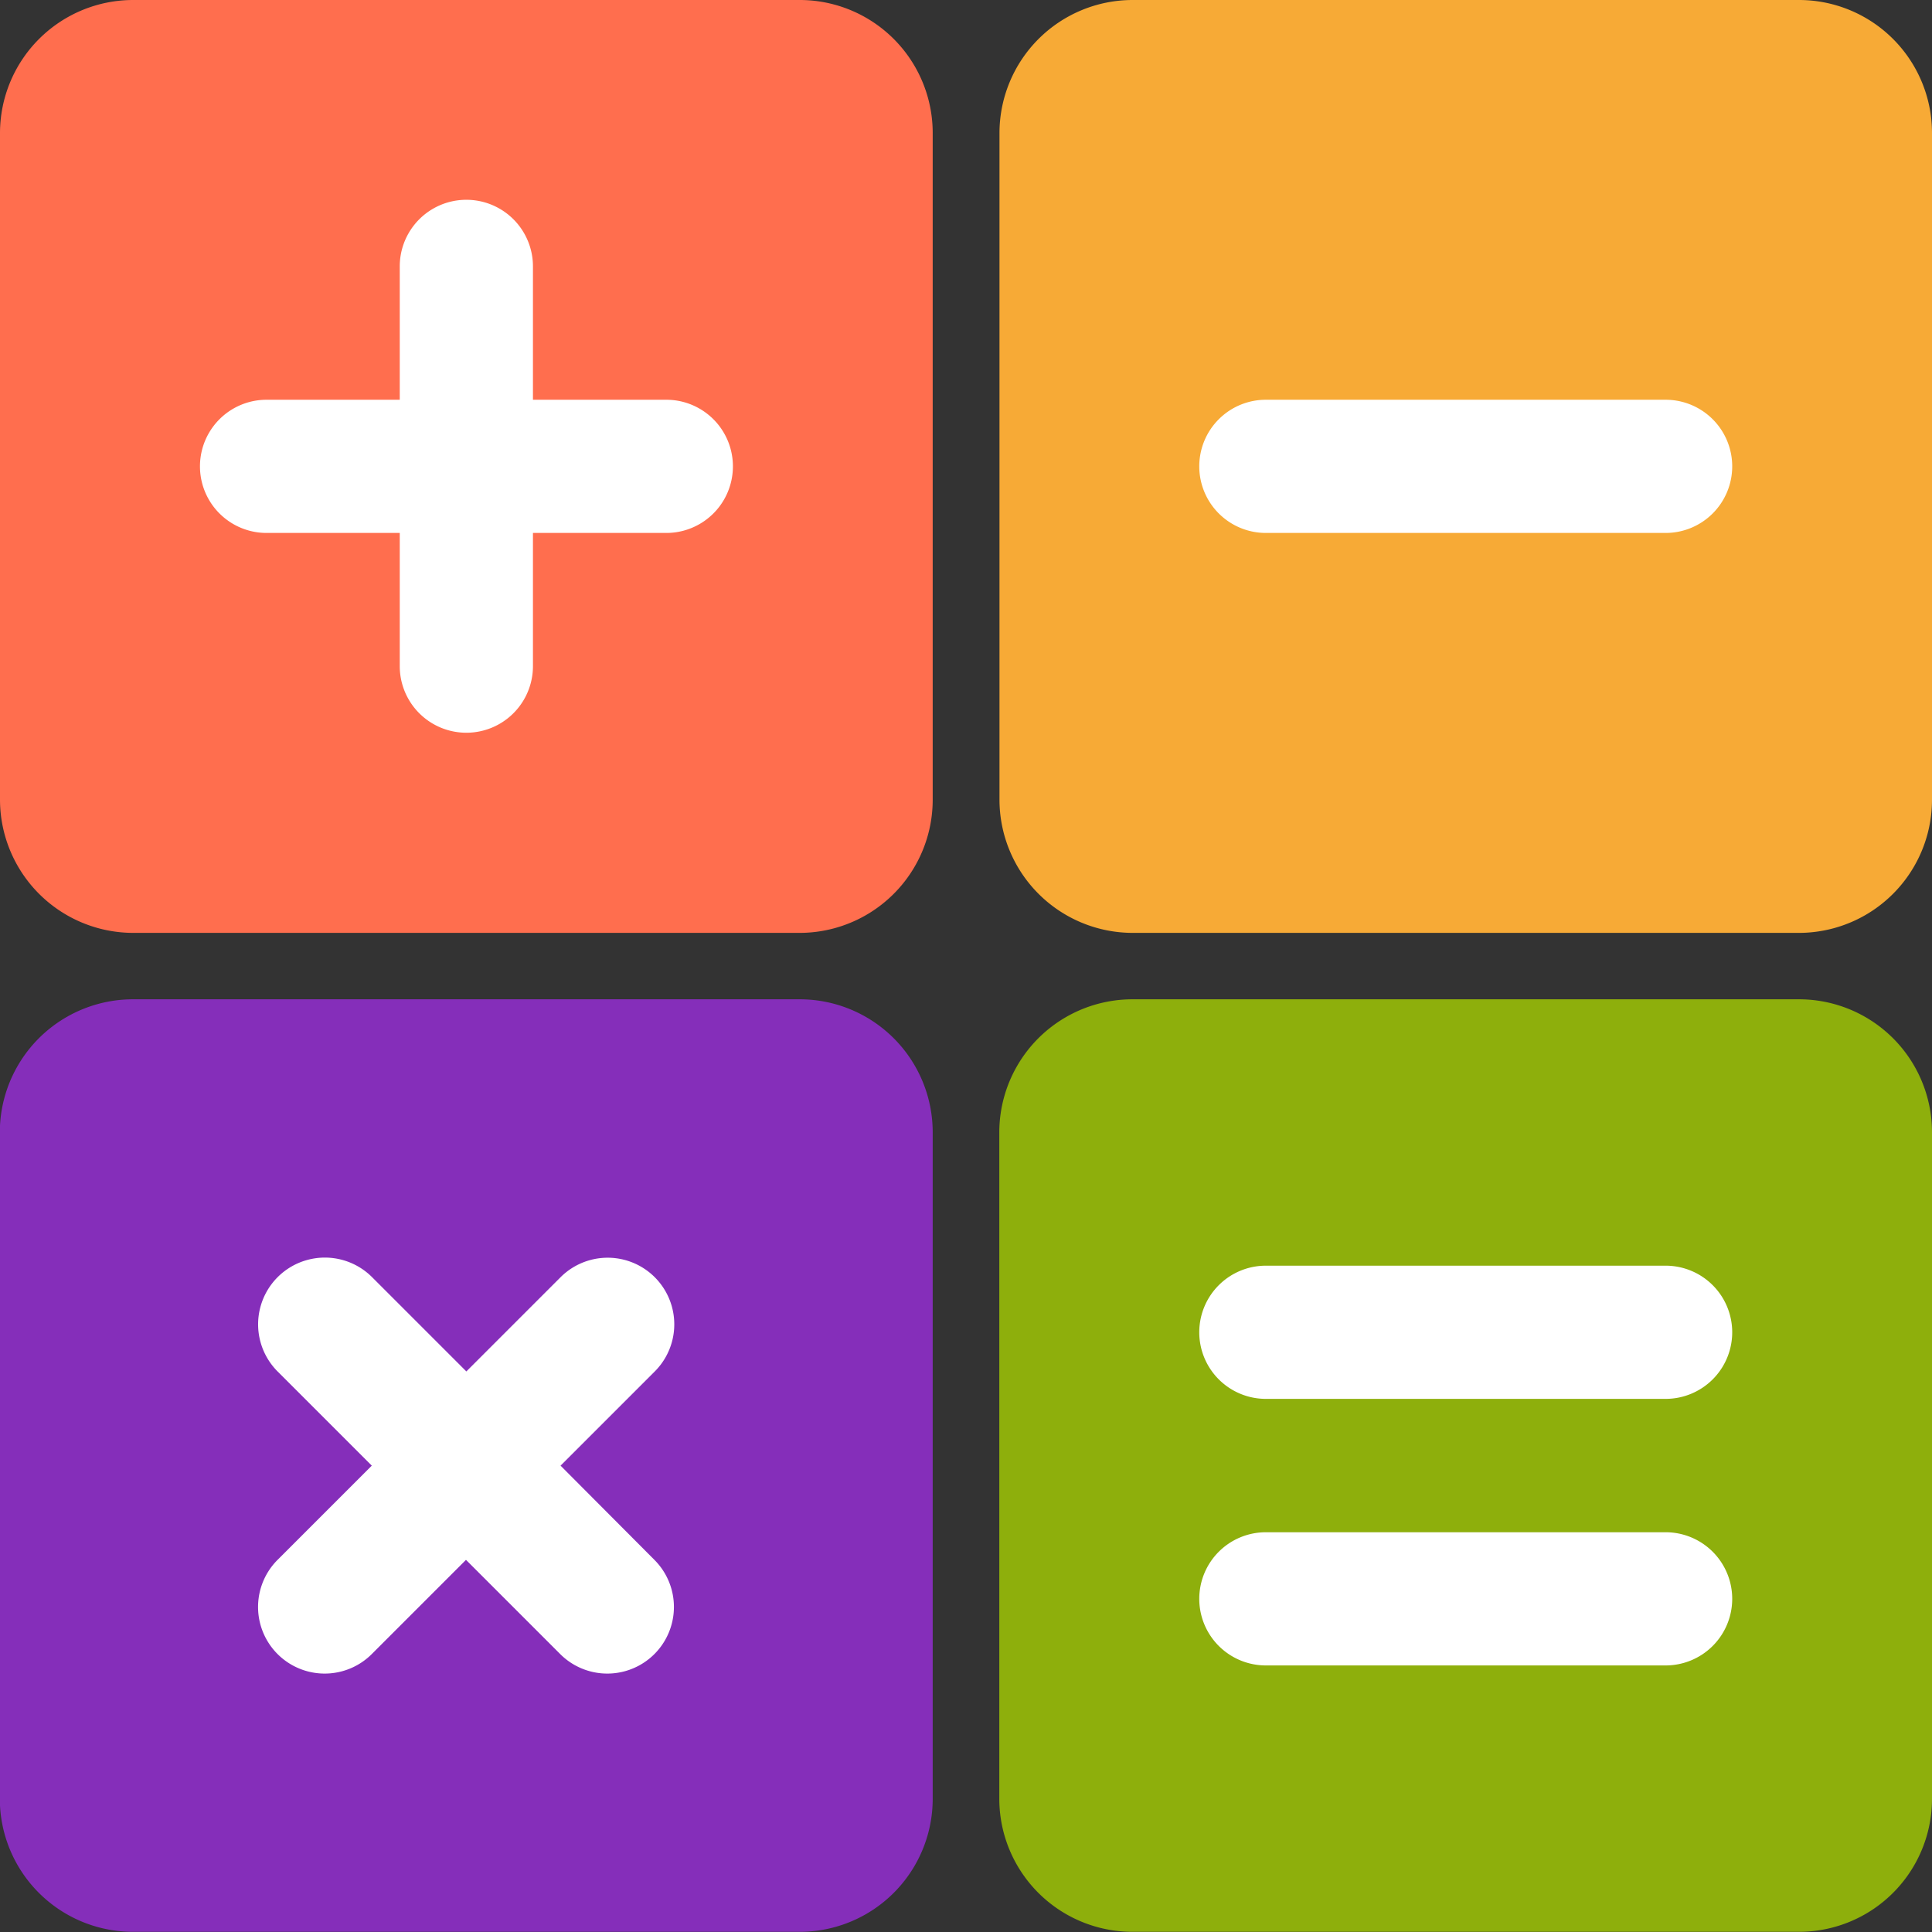
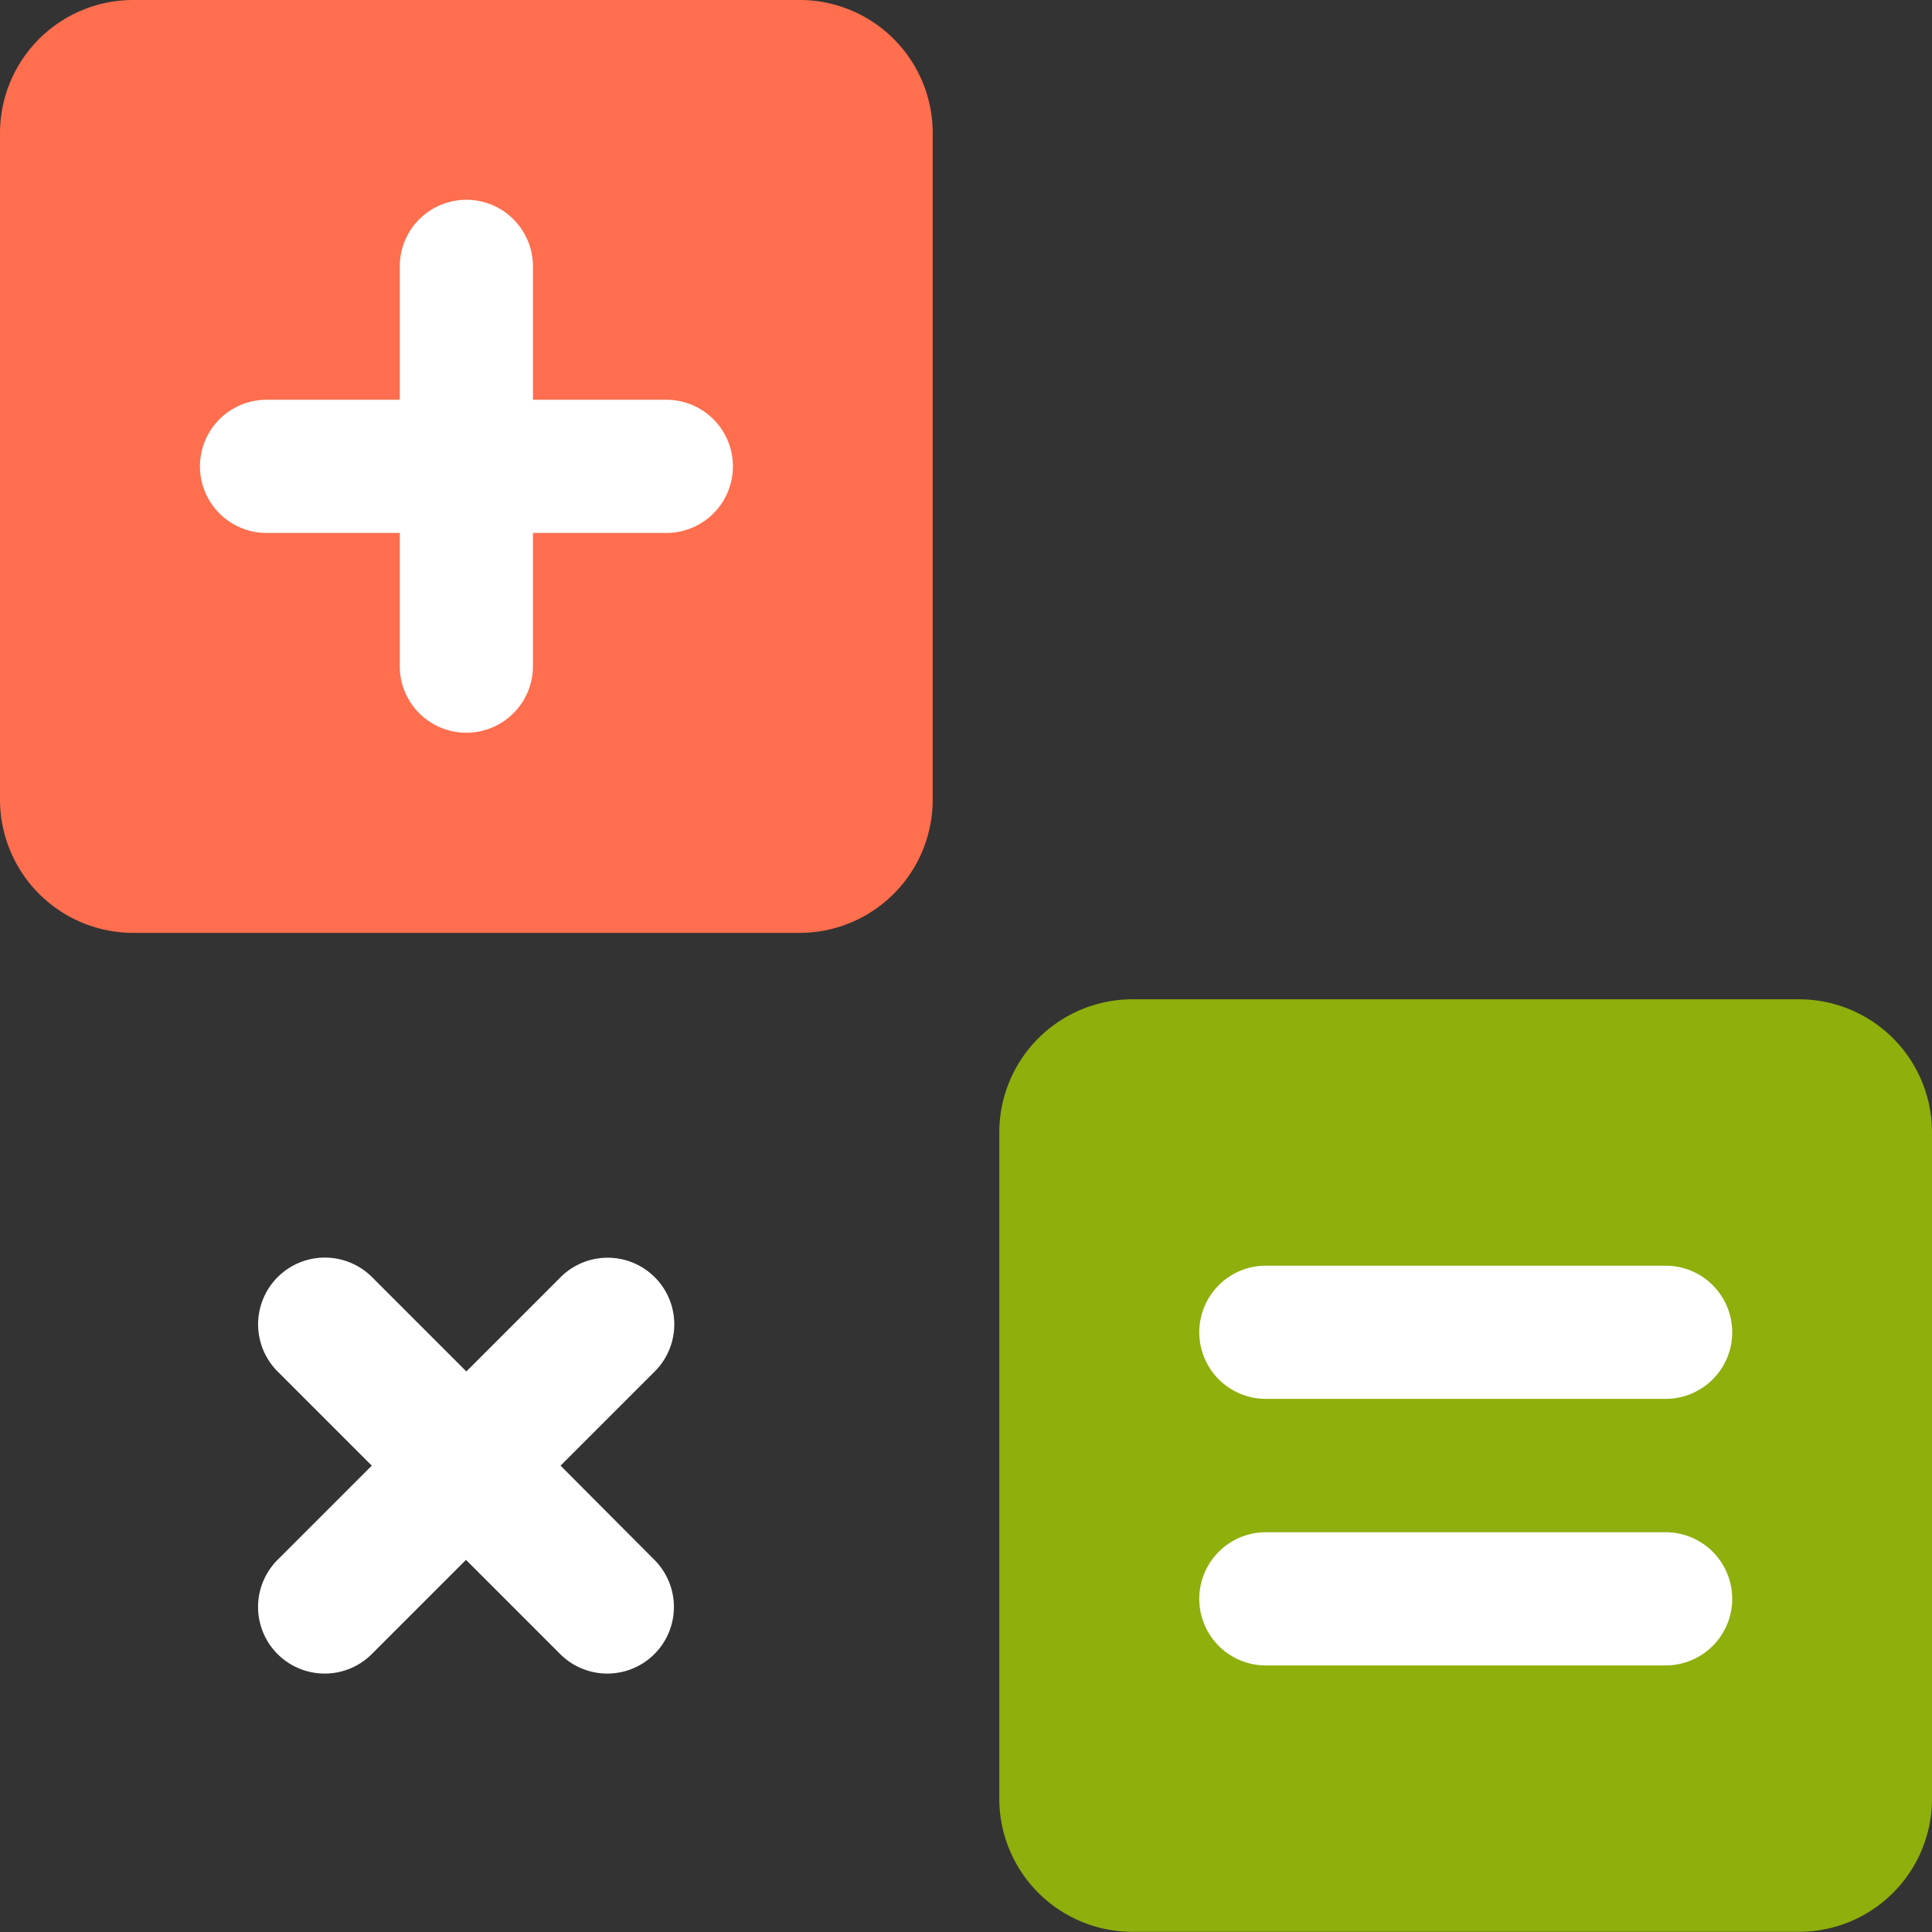
<svg xmlns="http://www.w3.org/2000/svg" viewBox="0 0 107.05 107.05">
  <rect x="0" y="0" width="107.05" height="107.05" fill="#333333" stroke="none" />
  <defs>
    <style>.a{fill:#ff6e4e;}.b{fill:#fff;}.c{fill:#852eba;}.d{fill:#f7aa36;}.e{fill:#8eaf0c;}</style>
  </defs>
  <title>Quantum_детская математика_1</title>
  <path class="a" d="M52,48.7H88.92a7.37,7.37,0,0,1,7.38,7.38V93a7.38,7.38,0,0,1-7.38,7.39H52A7.39,7.39,0,0,1,44.62,93V56.08A7.38,7.38,0,0,1,52,48.7Z" transform="translate(-44.62 -48.7)" />
  <path class="b" d="M81.54,70.85H74.15V63.46a3.69,3.69,0,0,0-7.38,0v7.39H59.39a3.69,3.69,0,0,0,0,7.38h7.38v7.38a3.69,3.69,0,0,0,7.38,0V78.23h7.39a3.69,3.69,0,0,0,0-7.38Z" transform="translate(-44.62 -48.7)" />
-   <path class="c" d="M52,104.07H88.92a7.37,7.37,0,0,1,7.38,7.38v36.91a7.37,7.37,0,0,1-7.38,7.38H52a7.38,7.38,0,0,1-7.39-7.38V111.45A7.38,7.38,0,0,1,52,104.07Z" transform="translate(-44.62 -48.7)" />
  <path class="b" d="M75.68,129.91l5.22-5.22a3.69,3.69,0,0,0-5.22-5.22l-5.22,5.22-5.22-5.22A3.69,3.69,0,1,0,60,124.69l5.22,5.22L60,135.13a3.69,3.69,0,1,0,5.22,5.22l5.22-5.22,5.22,5.22a3.69,3.69,0,1,0,5.22-5.22Z" transform="translate(-44.62 -48.7)" />
-   <path class="d" d="M107.38,48.7h36.91a7.37,7.37,0,0,1,7.38,7.38V93a7.38,7.38,0,0,1-7.38,7.39H107.38A7.39,7.39,0,0,1,100,93V56.08A7.38,7.38,0,0,1,107.38,48.7Z" transform="translate(-44.62 -48.7)" />
-   <path class="b" d="M114.76,70.85h22.15a3.69,3.69,0,0,1,3.69,3.69h0a3.69,3.69,0,0,1-3.69,3.69H114.76a3.69,3.69,0,0,1-3.69-3.69h0A3.69,3.69,0,0,1,114.76,70.85Z" transform="translate(-44.62 -48.7)" />
  <path class="e" d="M107.38,104.07h36.91a7.37,7.37,0,0,1,7.38,7.38v36.91a7.37,7.37,0,0,1-7.38,7.38H107.38a7.38,7.38,0,0,1-7.39-7.38V111.45A7.38,7.38,0,0,1,107.38,104.07Z" transform="translate(-44.62 -48.7)" />
  <path class="b" d="M114.76,118.83h22.15a3.69,3.69,0,0,1,3.69,3.69h0a3.69,3.69,0,0,1-3.69,3.69H114.76a3.69,3.69,0,0,1-3.69-3.69h0A3.69,3.69,0,0,1,114.76,118.83Z" transform="translate(-44.62 -48.7)" />
  <path class="b" d="M114.76,133.6h22.15a3.69,3.69,0,0,1,3.69,3.69h0a3.69,3.69,0,0,1-3.69,3.69H114.76a3.69,3.69,0,0,1-3.69-3.69h0A3.69,3.69,0,0,1,114.76,133.6Z" transform="translate(-44.62 -48.7)" />
</svg>